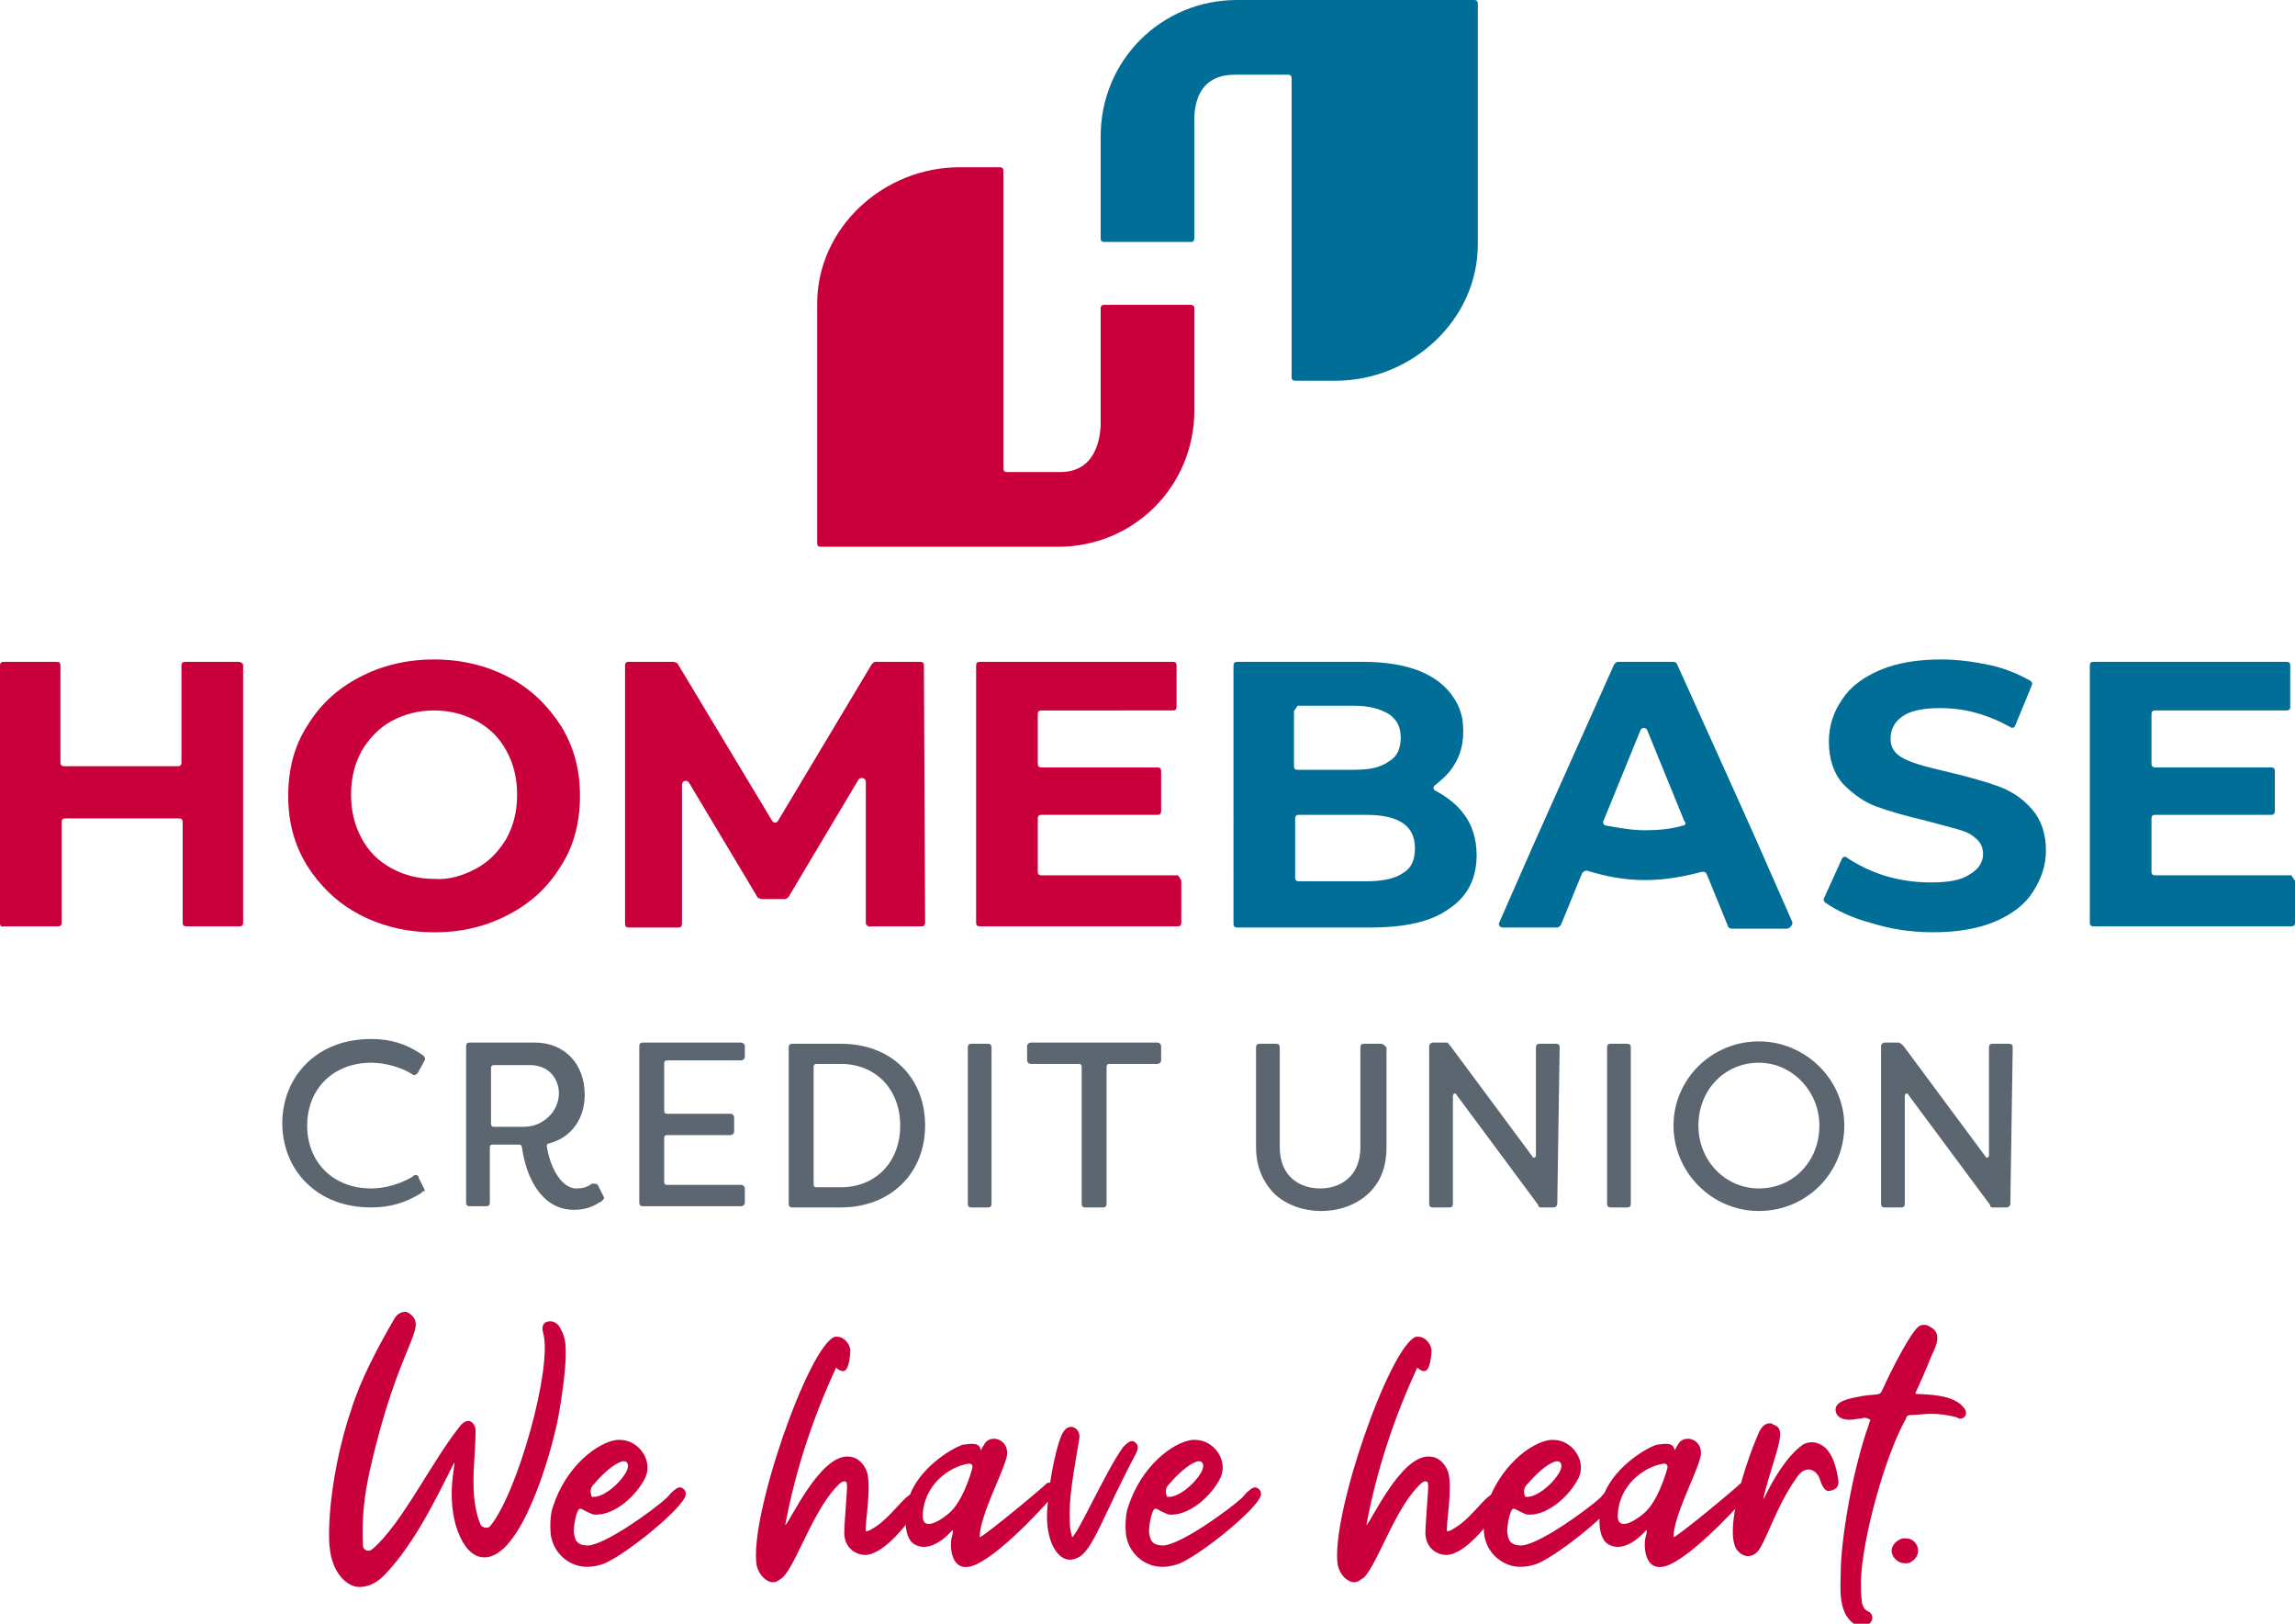
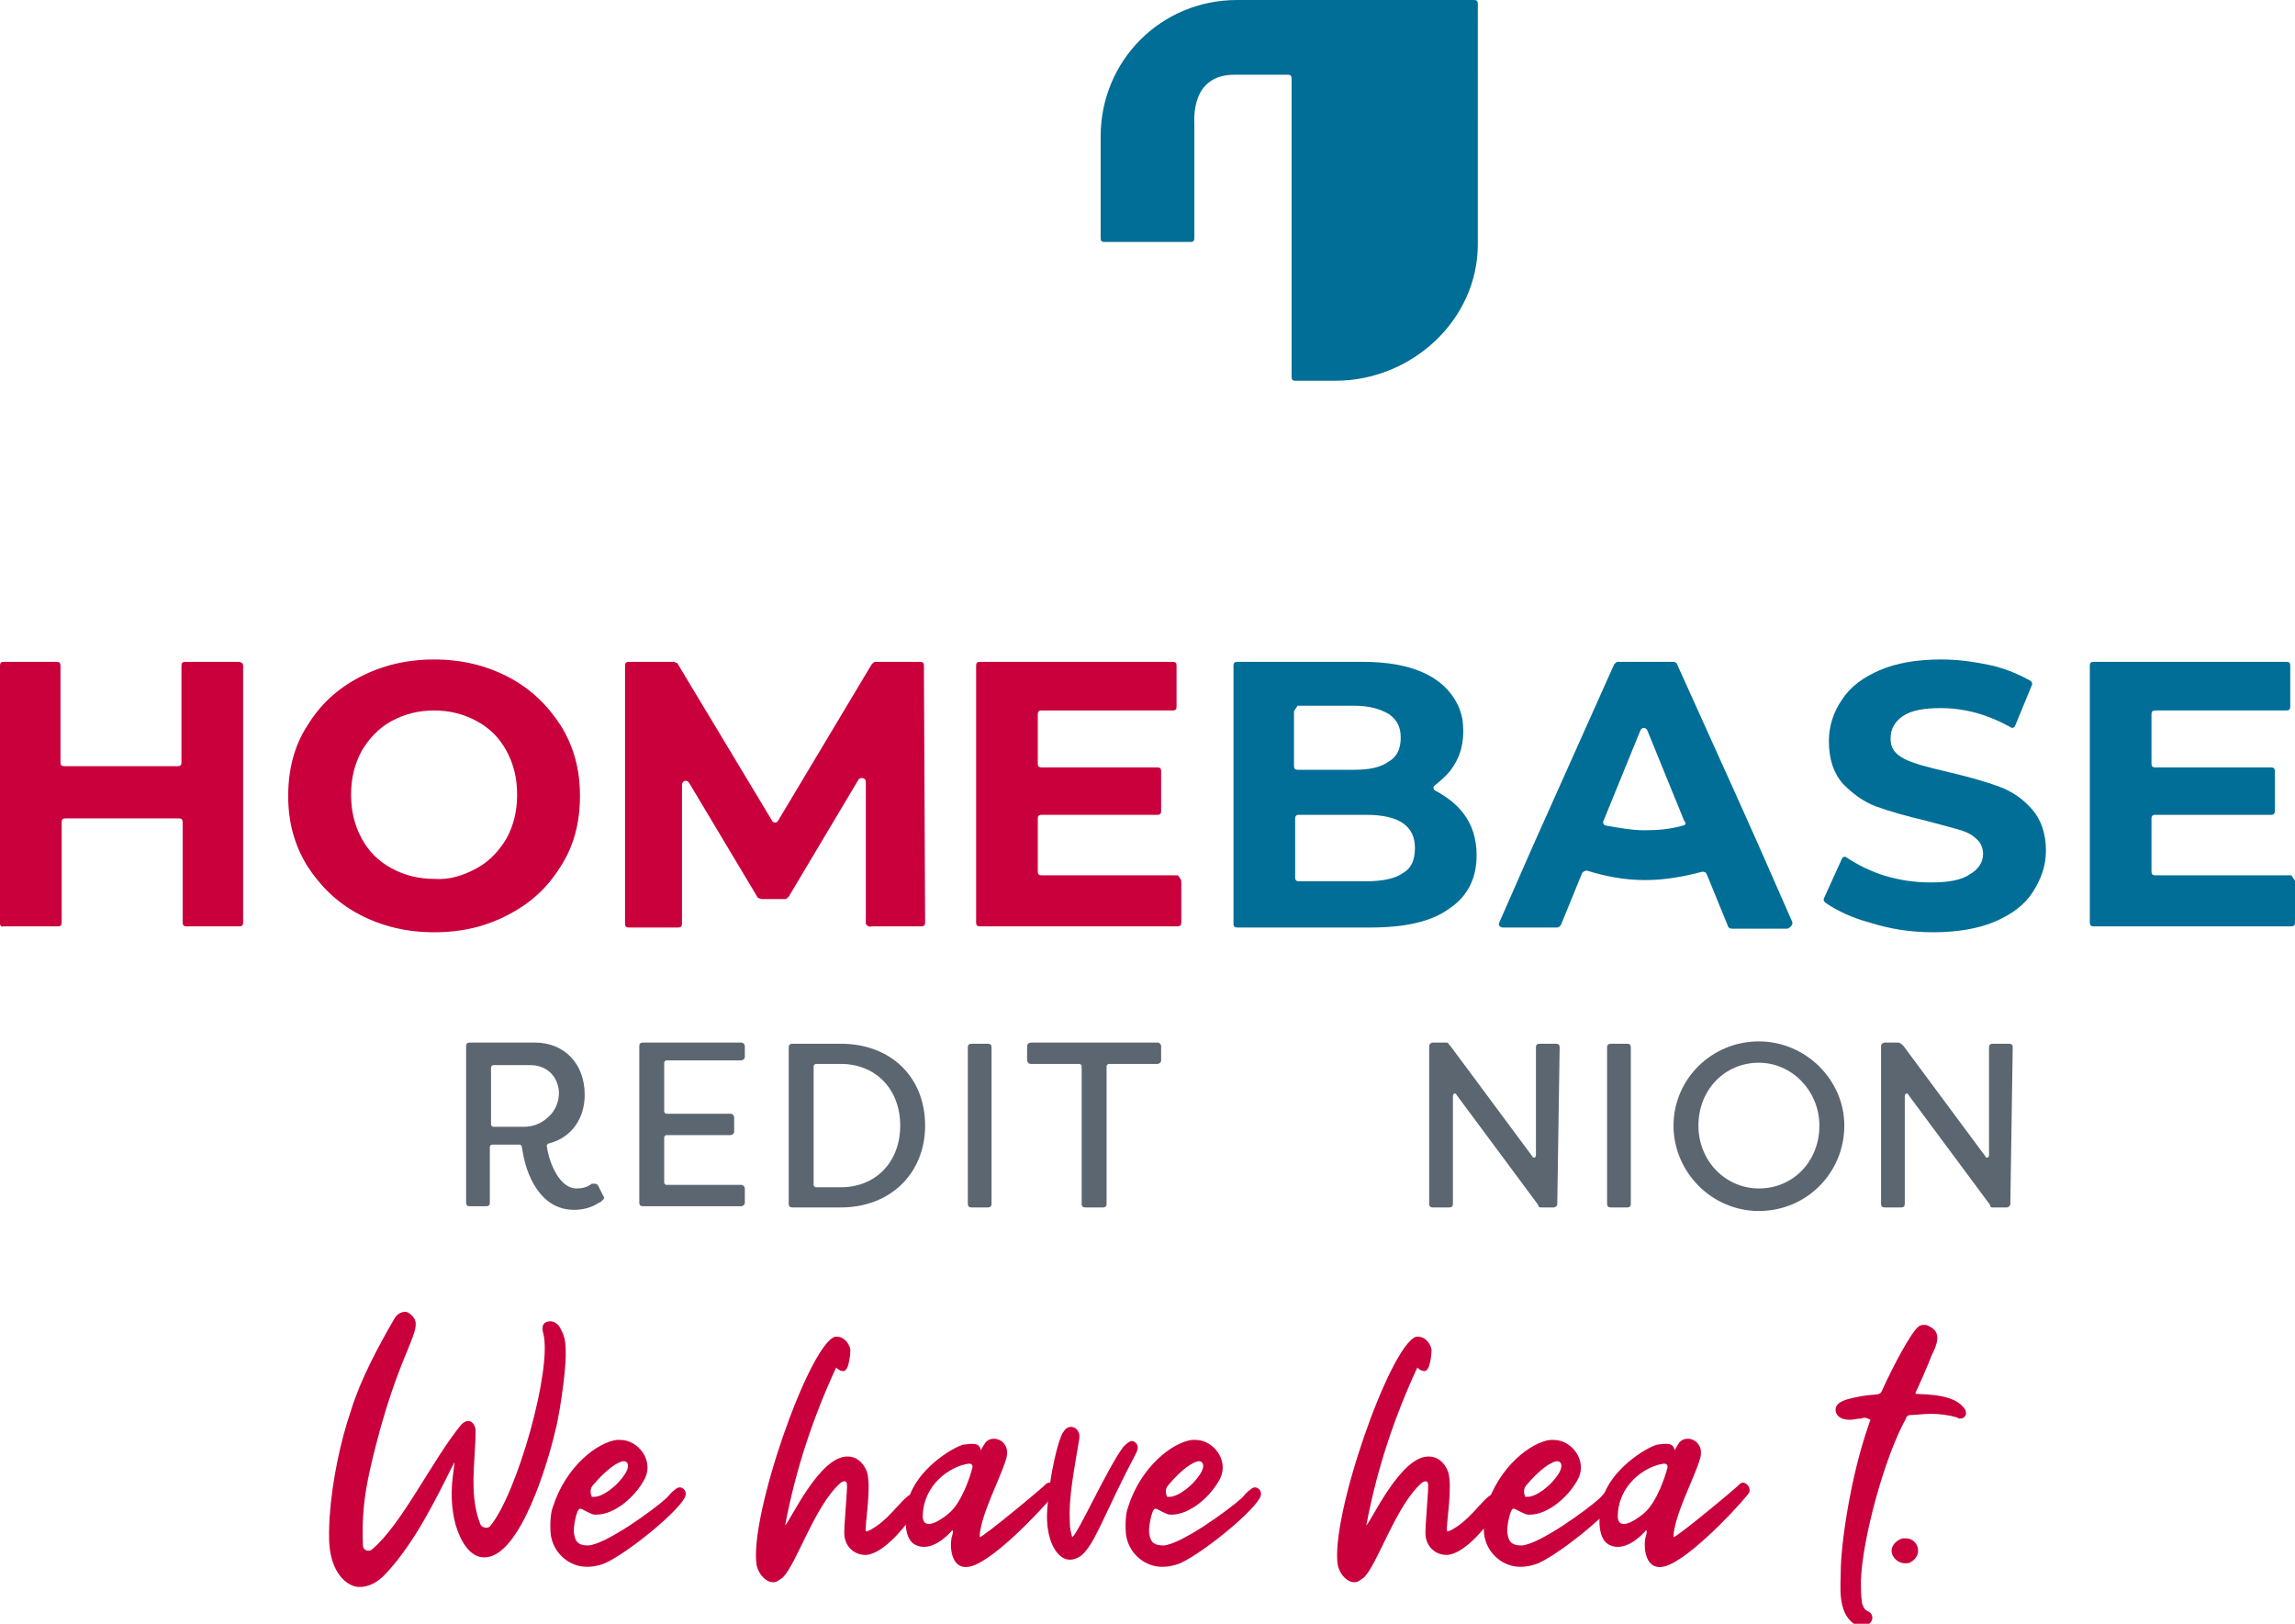
<svg xmlns="http://www.w3.org/2000/svg" version="1.1" id="Layer_1" x="0px" y="0px" viewBox="0 0 193.5 136.9" style="enable-background:new 0 0 193.5 136.9;" xml:space="preserve">
  <style type="text/css">
	.st0{fill:#CA003D;}
	.st1{fill:#5B6670;}
	.st2{fill:#006E96;}
</style>
  <g>
    <g>
      <path class="st0" d="M45.8,112.4c-0.2-0.7,0.1-1,0.6-1c0.3,0,0.7,0.2,0.9,0.7c0.4,0.7,0.4,1.4,0.4,2.1c0,1.7-0.6,5.5-0.9,6.5    c-0.5,2.2-2.9,10.7-6,10.6c-1.2,0-2-1.4-2.4-2.8c-0.7-2.7,0-4.9-0.1-5.2c-1.6,3.2-3.3,6.7-5.7,9.3c-0.8,0.9-1.6,1.2-2.3,1.2    c-0.6,0-1.2-0.4-1.6-0.9c-1.1-1.4-1-3.3-0.9-5.1c0.2-2.9,0.9-6.3,1.8-8.9c0.8-2.6,2.3-5.4,3.7-7.8c0.2-0.3,0.5-0.5,0.9-0.5    c0.1,0,0.3,0.1,0.4,0.2c1.5,1.2-1,2.5-3.4,13.1c-0.5,2.2-0.7,4.1-0.6,6.4c0,0.4,0.5,0.6,0.8,0.3c2.5-2.1,5.1-7.6,7.5-10.5    c0.2-0.2,0.4-0.3,0.6-0.3c0.3,0,0.6,0.4,0.6,0.8c0,2.1-0.4,4.3,0,6.5c0.1,0.5,0.2,0.9,0.4,1.4c0.1,0.3,0.6,0.4,0.8,0.2    C43.6,126,46.6,115.3,45.8,112.4" />
      <path class="st0" d="M52,121.4c0.1,0,0.2,0,0.3,0c1.5,0,2.8,1.7,2.1,3.2c-0.8,1.6-2.6,3.1-4.1,3.1c-0.2,0-0.3,0-0.5-0.1    c-0.5-0.2-0.7-0.4-0.9-0.4c-0.3,0-0.6,1.7-0.5,2.1c0.1,0.8,0.5,1,1.2,1c1.5-0.1,5.5-3,6.6-4c0.2-0.2,0.4-0.5,0.7-0.7    c0.1-0.1,0.3-0.2,0.4-0.2c0.3,0,0.6,0.3,0.5,0.7c-0.3,1.1-4.8,4.8-6.8,5.7c-0.5,0.2-1,0.3-1.5,0.3c-1.5,0-2.7-1.1-3-2.4    c-0.1-0.2-0.2-1.8,0.1-2.6C47.7,123.6,50.4,121.6,52,121.4 M50.1,126.2c0.7,0,2-0.9,2.7-2.1c0.3-0.6,0.1-0.9-0.2-0.9h-0.1    c-0.8,0.2-1.8,1.2-2.4,1.9c-0.3,0.3-0.4,0.6-0.2,1.1C49.9,126.2,50,126.2,50.1,126.2" />
      <path class="st0" d="M66.2,128.6c0.4-0.3,2.9-5.9,5.3-5.8c0.7,0,1.3,0.5,1.6,1.3c0.4,1.3-0.2,4.5-0.1,5c0.3,0,0.5-0.2,0.7-0.3    c1.6-1,2.6-2.9,3.4-2.9c0.1,0,0.2,0,0.3,0.2c0.3,0.3,0.2,0.7,0,1c-0.8,1.3-2.8,3.9-4.4,4c-1,0-1.7-0.7-1.8-1.6    c-0.1-0.5,0.3-4.2,0.2-4.4c0-0.2-0.2-0.3-0.5-0.1c-2.2,1.9-3.7,6.8-4.9,8c-0.3,0.2-0.5,0.4-0.8,0.4c-0.6,0-1.2-0.6-1.4-1.4    c-0.7-4,4.4-18.6,6.6-19.3c0.1,0,0.2,0,0.2,0c0.5,0,1,0.5,1.1,1.1c0,0.3-0.1,1.8-0.6,1.8c-0.2,0-0.4-0.1-0.6-0.3    C68.6,119.4,67.1,123.8,66.2,128.6" />
      <path class="st0" d="M115.2,128.6c0.4-0.3,2.9-5.9,5.3-5.8c0.7,0,1.3,0.5,1.6,1.3c0.4,1.3-0.2,4.5-0.1,5c0.3,0,0.5-0.2,0.7-0.3    c1.6-1,2.6-2.9,3.4-2.9c0.1,0,0.2,0,0.3,0.2c0.3,0.3,0.2,0.7,0,1c-0.8,1.3-2.8,3.9-4.4,4c-1,0-1.7-0.7-1.8-1.6    c-0.1-0.5,0.3-4.2,0.2-4.4c0-0.2-0.2-0.3-0.5-0.1c-2.2,1.9-3.7,6.8-4.9,8c-0.3,0.2-0.5,0.4-0.8,0.4c-0.6,0-1.2-0.6-1.4-1.4    c-0.7-4,4.4-18.6,6.6-19.3c0.1,0,0.2,0,0.2,0c0.5,0,1,0.5,1.1,1.1c0,0.3-0.1,1.8-0.6,1.8c-0.2,0-0.4-0.1-0.6-0.3    C117.6,119.4,116.1,123.8,115.2,128.6" />
      <path class="st0" d="M77.3,130.3c-1.1-0.4-1.1-2.3-0.7-3.9c0.7-2.5,3.6-4.3,4.6-4.6c0.8-0.1,1.4-0.2,1.5,0.5    c0-0.1,0.4-0.7,0.4-0.7c0.2-0.2,0.4-0.3,0.7-0.3c0.7,0,1.4,0.7,1,1.8c-0.4,1.4-2.2,4.8-2.2,6.5c0.3,0,5.6-4.4,5.6-4.5    c0.1,0,0.1-0.1,0.2-0.1c0.4,0,0.7,0.4,0.6,0.8c-0.1,0.3-4.3,5-6.7,6.1c-2.2,1-2.3-1.7-2-2.5c0-0.1,0.1-0.2,0-0.4    C79.8,129.6,78.5,130.8,77.3,130.3 M80.1,127.5c1-0.9,1.7-3,1.9-3.8c0-0.2-0.1-0.3-0.3-0.3c-1.6,0.2-3.9,1.8-3.9,4.5    C77.9,129.3,79.8,127.8,80.1,127.5" />
      <path class="st0" d="M135.8,130.3c-1.1-0.4-1.1-2.3-0.7-3.9c0.7-2.5,3.6-4.3,4.6-4.6c0.8-0.1,1.4-0.2,1.5,0.5    c0-0.1,0.4-0.7,0.4-0.7c0.2-0.2,0.4-0.3,0.7-0.3c0.7,0,1.4,0.7,1,1.8c-0.4,1.4-2.2,4.8-2.2,6.5c0.3,0,5.6-4.4,5.6-4.5    c0.1,0,0.1-0.1,0.2-0.1c0.4,0,0.7,0.4,0.6,0.8c-0.1,0.3-4.3,5-6.7,6.1c-2.2,1-2.3-1.7-2-2.5c0-0.1,0.1-0.2,0-0.4    C138.3,129.6,137,130.8,135.8,130.3 M138.7,127.5c1-0.9,1.7-3,1.9-3.8c0-0.2-0.1-0.3-0.3-0.3c-1.6,0.2-3.9,1.8-3.9,4.5    C136.5,129.3,138.4,127.8,138.7,127.5" />
      <path class="st0" d="M94.7,122c0.2-0.2,0.5-0.5,0.7-0.5c0.1,0,0.2,0,0.3,0.1c0.4,0.3,0.2,0.7,0,1.1c-2.6,4.9-3.4,7.6-4.6,8.5    c-0.3,0.2-0.6,0.3-0.9,0.3c-1.1,0-2.1-1.7-1.9-4.3c0.2-2.9,0.9-5.7,1.3-6.4c0.2-0.3,0.4-0.5,0.7-0.5c0.4,0,0.8,0.4,0.7,1    c-0.5,3-0.9,5-0.8,7c0,0.6,0.1,0.9,0.2,1.3C90.9,129.3,93.3,123.9,94.7,122" />
      <path class="st0" d="M100.5,121.4c0.1,0,0.2,0,0.3,0c1.5,0,2.8,1.7,2.1,3.2c-0.8,1.6-2.6,3.1-4.1,3.1c-0.2,0-0.3,0-0.5-0.1    c-0.5-0.2-0.7-0.4-0.9-0.4c-0.3,0-0.6,1.7-0.5,2.1c0.1,0.8,0.5,1,1.2,1c1.5-0.1,5.5-3,6.6-4c0.2-0.2,0.4-0.5,0.7-0.7    c0.1-0.1,0.3-0.2,0.4-0.2c0.3,0,0.6,0.3,0.5,0.7c-0.3,1.1-4.8,4.8-6.8,5.7c-0.5,0.2-1,0.3-1.5,0.3c-1.5,0-2.7-1.1-3-2.4    c-0.1-0.2-0.2-1.8,0.1-2.6C96.2,123.6,98.9,121.6,100.5,121.4 M98.6,126.2c0.7,0,2-0.9,2.7-2.1c0.3-0.6,0.1-0.9-0.2-0.9h-0.1    c-0.8,0.2-1.8,1.2-2.4,1.9c-0.3,0.3-0.4,0.6-0.2,1.1C98.4,126.2,98.5,126.2,98.6,126.2" />
      <path class="st0" d="M130.7,121.4c0.1,0,0.2,0,0.3,0c1.5,0,2.8,1.7,2.1,3.2c-0.8,1.6-2.6,3.1-4.1,3.1c-0.2,0-0.3,0-0.5-0.1    c-0.5-0.2-0.7-0.4-0.9-0.4c-0.3,0-0.6,1.7-0.5,2.1c0.1,0.8,0.5,1,1.2,1c1.5-0.1,5.5-3,6.6-4c0.2-0.2,0.4-0.5,0.7-0.7    c0.1-0.1,0.3-0.2,0.4-0.2c0.3,0,0.6,0.3,0.5,0.7c-0.3,1.1-4.8,4.8-6.8,5.7c-0.5,0.2-1,0.3-1.5,0.3c-1.5,0-2.7-1.1-3-2.4    c-0.1-0.2-0.2-1.8,0.1-2.6C126.4,123.6,129.1,121.6,130.7,121.4 M128.8,126.2c0.7,0,2-0.9,2.7-2.1c0.3-0.6,0.1-0.9-0.2-0.9h-0.1    c-0.8,0.2-1.8,1.2-2.4,1.9c-0.3,0.3-0.4,0.6-0.2,1.1C128.6,126.2,128.7,126.2,128.8,126.2" />
    </g>
    <g>
-       <path class="st0" d="M152,121.8c0.2-0.1,0.4-0.2,0.7-0.2c0.2,0,0.4,0,0.6,0.1c1.1,0.4,1.5,1.8,1.7,3.1c0.1,0.8-0.6,0.9-0.9,0.9    c-0.4-0.1-0.6-0.8-0.7-1.1c-0.3-0.7-1.2-1.2-2,0.1c-1.7,2.4-2.6,5.6-3.3,6.2c-0.2,0.2-0.5,0.3-0.7,0.3c-0.4,0-0.9-0.3-1.1-0.8    c-0.2-0.5-0.2-1-0.2-1.5c0.1-2.4,1.2-5.8,2.1-7.9c0.2-0.5,0.5-1,1-1c0.1,0,0.2,0,0.3,0.1c0.6,0.2,0.7,0.6,0.5,1.5    c-0.1,0.7-1.4,4.5-1.3,4.8C149.4,124.9,150.6,122.8,152,121.8" />
      <path class="st0" d="M156.9,119.6c-0.3,0-0.6,0.1-0.9,0.1c-0.5,0-1-0.1-1.2-0.6c-0.3-1,1.2-1.2,2.2-1.4c1.3-0.2,1.5,0,1.7-0.5    c0.9-2,2.4-4.8,3-5.3c0.2-0.2,0.4-0.2,0.6-0.2c0.2,0,0.3,0.1,0.5,0.2c0.9,0.5,0.5,1.5,0.1,2.3c-1.3,3.2-1.4,3.1-1.4,3.3    c0.2,0.1,3-0.1,4,1.1c0.5,0.5,0.2,1-0.2,1c-0.1,0-0.2,0-0.3-0.1c-0.7-0.2-1.5-0.3-2.2-0.3c-0.6,0-1.2,0.1-1.7,0.1    c-0.3,0-0.4,0.2-0.4,0.3c-1.8,3.2-3.7,10.2-3.8,13.7c0,0.6,0,1.2,0.1,1.9c0.1,0.2,0.1,0.4,0.4,0.6c0.8,0.3,0.5,1.3-0.4,1.3    c-0.1,0-0.4,0-0.7-0.2c-1.4-1-1.1-3.2-1.1-4.4c0-2.2,0.8-8,2.4-12.5c0-0.1,0.1-0.2,0.1-0.3C157.3,119.5,157.2,119.5,156.9,119.6" />
    </g>
    <g>
      <path class="st0" d="M160.4,129.7c0.1,0,0.2,0,0.3,0c1,0,1.5,1.4,0.4,2c-0.1,0.1-0.3,0.1-0.5,0.1c-0.5,0-1-0.4-1.1-0.9    C159.4,130.4,159.8,129.9,160.4,129.7" />
-       <path class="st1" d="M116.4,88H115c-0.2,0-0.3,0.1-0.3,0.3v8.4c0,2.6-1.8,3.5-3.4,3.5c-1.6,0-3.4-0.9-3.4-3.5v-8.4    c0-0.2-0.1-0.3-0.3-0.3h-1.4c-0.2,0-0.3,0.1-0.3,0.3v8.4c0,1.7,0.6,3,1.6,4c1,0.9,2.4,1.4,3.9,1.4c1.5,0,2.9-0.5,3.9-1.4    c1.1-1,1.6-2.3,1.6-4v-8.4C116.7,88.1,116.6,88,116.4,88" />
      <path class="st1" d="M137.2,88h-1.4c-0.2,0-0.3,0.1-0.3,0.3v13.2c0,0.2,0.1,0.3,0.3,0.3h1.4c0.2,0,0.3-0.1,0.3-0.3V88.3    C137.5,88.1,137.4,88,137.2,88" />
      <path class="st1" d="M148.3,87.8c-4,0-7.2,3.2-7.2,7.1c0,3.9,3.2,7.2,7.2,7.2c4,0,7.2-3.2,7.2-7.2C155.5,91,152.2,87.8,148.3,87.8     M153.4,94.9c0,3-2.2,5.3-5.1,5.3c-2.8,0-5.1-2.3-5.1-5.3c0-3,2.2-5.3,5.1-5.3C151.1,89.6,153.4,92,153.4,94.9" />
      <path class="st1" d="M131.5,88.3c0-0.2-0.1-0.3-0.3-0.3h-1.4c-0.2,0-0.3,0.1-0.3,0.3v9.1c0,0.1-0.1,0.2-0.1,0.2    c-0.1,0-0.2,0-0.2-0.1l-6.9-9.3l-0.1-0.1c0,0-0.1-0.2-0.2-0.2h0h-1.1h-0.1c-0.1,0-0.3,0.1-0.3,0.3l0,13.3c0,0.2,0.1,0.3,0.3,0.3    h1.4c0.2,0,0.3-0.1,0.3-0.3v-9.1c0-0.1,0.1-0.2,0.1-0.2c0.1,0,0.2,0,0.2,0.1l6.9,9.3l0,0.1c0,0,0.1,0.1,0.2,0.1h0l0.9,0l0,0l0.2,0    c0.1,0,0.3-0.1,0.3-0.3L131.5,88.3z" />
      <path class="st1" d="M169.7,88.3c0-0.2-0.1-0.3-0.3-0.3h-1.4c-0.2,0-0.3,0.1-0.3,0.3v9.1c0,0.1-0.1,0.2-0.1,0.2    c-0.1,0-0.2,0-0.2-0.1l-6.9-9.3l-0.1-0.1c-0.1-0.1-0.1-0.1-0.3-0.2H159h-0.1c-0.1,0-0.3,0.1-0.3,0.3v13.3c0,0.2,0.1,0.3,0.3,0.3    h1.4c0.2,0,0.3-0.1,0.3-0.3v-9.1c0-0.1,0.1-0.2,0.1-0.2c0.1,0,0.2,0,0.2,0.1l6.9,9.3l0,0.1c0.1,0.1,0.1,0.1,0.2,0.1h0l0.9,0l0,0    l0.3,0c0.1,0,0.3-0.1,0.3-0.3L169.7,88.3z" />
      <path class="st1" d="M70.9,88h-4.1c-0.2,0-0.3,0.1-0.3,0.3v13.2c0,0.2,0.1,0.3,0.3,0.3h4.1c4.2,0,7.1-2.9,7.1-6.9    C78,90.8,75.1,88,70.9,88 M75.9,94.9c0,3.1-2.1,5.2-5,5.2h-2.1c-0.1,0-0.2-0.1-0.2-0.2v-10c0-0.1,0.1-0.2,0.2-0.2h2.1    C73.8,89.7,75.9,91.8,75.9,94.9" />
      <path class="st1" d="M83.3,88h-1.4c-0.2,0-0.3,0.1-0.3,0.3v13.2c0,0.2,0.1,0.3,0.3,0.3h1.4c0.2,0,0.3-0.1,0.3-0.3V88.3    C83.6,88.1,83.5,88,83.3,88" />
      <path class="st1" d="M62.8,88.2c0-0.1-0.1-0.3-0.3-0.3l-8.3,0c-0.2,0-0.3,0.1-0.3,0.3v13.2c0,0.2,0.1,0.3,0.3,0.3h8.3    c0.1,0,0.3-0.1,0.3-0.3v-0.8l0,0v-0.4c0-0.1-0.1-0.3-0.3-0.3h-6.3c-0.1,0-0.2-0.1-0.2-0.2v-3.8c0-0.1,0.1-0.2,0.2-0.2l5.4,0    c0.1,0,0.3-0.1,0.3-0.3v-1.2c0-0.1-0.1-0.3-0.3-0.3l-5.4,0c-0.1,0-0.2-0.1-0.2-0.2v-4.1c0-0.1,0.1-0.2,0.2-0.2l6.3,0    c0.1,0,0.3-0.1,0.3-0.3l0-0.9l0,0V88.2z" />
      <path class="st1" d="M50.9,100.9L50.9,100.9L50.9,100.9l-0.5-1l0,0h0c-0.1-0.1-0.2-0.1-0.4-0.1l-0.1,0c-0.4,0.3-0.8,0.4-1.3,0.4    c-1.4,0-2.3-2.1-2.5-3.6c0-0.1,0.1-0.2,0.2-0.2c1.9-0.5,3-2.1,3-4.1c0-2.6-1.7-4.4-4.2-4.4h-5.5c-0.2,0-0.3,0.1-0.3,0.3v13.2    c0,0.2,0.1,0.3,0.3,0.3h1.4c0.2,0,0.3-0.1,0.3-0.3v-4.7c0-0.1,0.1-0.2,0.2-0.2h2.3c0.1,0,0.2,0.1,0.2,0.2c0.1,0.6,0.3,2,1.1,3.3    c0.8,1.3,1.9,2,3.3,2c0.8,0,1.5-0.2,2.1-0.6l0,0l0.2-0.1l0,0v0l0,0C50.9,101.1,51,101,50.9,100.9 M46.5,93.9    c-0.6,0.7-1.4,1.1-2.3,1.1h-2.6c-0.1,0-0.2-0.1-0.2-0.2v-4.8c0-0.1,0.1-0.2,0.2-0.2h3.1c1.3,0,2.2,0.8,2.4,2    C47.2,92.5,47,93.3,46.5,93.9" />
-       <path class="st1" d="M35.8,100.3l-0.5-1l0-0.1c-0.1-0.1-0.2-0.2-0.4-0.1l-0.1,0.1c-1,0.6-2.3,1-3.5,1c-3.2,0-5.4-2.2-5.4-5.3    c0-3.1,2.2-5.3,5.4-5.3c1.2,0,2.6,0.4,3.5,1l0,0c0.1,0.1,0.3,0,0.4-0.1l0.5-0.9l0.1-0.2c0.1-0.1,0-0.3-0.1-0.4l-0.3-0.2l0,0    c-1.2-0.8-2.5-1.2-4.1-1.2c-2.2,0-4.1,0.7-5.5,2.1c-1.3,1.3-2,3.1-2,5c0,1.9,0.7,3.7,2,5c1.4,1.4,3.3,2.1,5.5,2.1    c1.6,0,2.9-0.4,4.2-1.2l0,0l0.1-0.1c0,0,0,0,0,0l0.1-0.1C35.8,100.6,35.8,100.5,35.8,100.3" />
      <path class="st1" d="M97.9,88.2c0-0.1-0.1-0.3-0.3-0.3H86.9c-0.1,0-0.3,0.1-0.3,0.3l0,1.2c0,0.1,0.1,0.3,0.3,0.3l4.1,0    c0.1,0,0.2,0.1,0.2,0.2v11.6c0,0.2,0.1,0.3,0.3,0.3H93c0.2,0,0.3-0.1,0.3-0.3V89.9c0-0.1,0.1-0.2,0.2-0.2l4.1,0    c0.1,0,0.3-0.1,0.3-0.3L97.9,88.2z" />
      <path class="st2" d="M104.3,0c-6.4,0-11.5,5.1-11.5,11.5v8.6c0,0.2,0.1,0.3,0.3,0.3h7.3c0.2,0,0.3-0.1,0.3-0.3c0-0.7,0-9,0-9.6    c0-0.5-0.3-4.2,3.4-4.2c0.1,0,4.3,0,4.5,0c0.2,0,0.3,0.1,0.3,0.3v25.2c0,0.2,0.1,0.3,0.3,0.3h3.4c6.4,0,12-5.1,12-11.5V0.3    c0-0.2-0.1-0.3-0.3-0.3H104.3z" />
-       <path class="st0" d="M89.2,46.1c6.4,0,11.5-5.1,11.5-11.5V26c0-0.2-0.1-0.3-0.3-0.3h-7.3c-0.2,0-0.3,0.1-0.3,0.3c0,0.7,0,9,0,9.6    c0,0.5,0,4.2-3.4,4.2c-0.1,0-4.3,0-4.5,0c-0.2,0-0.3-0.1-0.3-0.3V14.4c0-0.2-0.1-0.3-0.3-0.3h-3.4c-6.4,0-12,5.1-12,11.5v20.2    c0,0.2,0.1,0.3,0.3,0.3H89.2z" />
      <path class="st0" d="M20.5,56.1v21.7c0,0.2-0.1,0.3-0.3,0.3h-4.5c-0.2,0-0.3-0.1-0.3-0.3v-8.5c0-0.2-0.1-0.3-0.3-0.3H5.5    c-0.2,0-0.3,0.1-0.3,0.3v8.5c0,0.2-0.1,0.3-0.3,0.3H0.3C0.1,78.2,0,78,0,77.9V56.1c0-0.2,0.1-0.3,0.3-0.3h4.5    c0.2,0,0.3,0.1,0.3,0.3v8.2c0,0.2,0.1,0.3,0.3,0.3H15c0.2,0,0.3-0.1,0.3-0.3v-8.2c0-0.2,0.1-0.3,0.3-0.3h4.5    C20.4,55.8,20.5,56,20.5,56.1" />
      <path class="st0" d="M30.3,77.1c-1.9-1-3.3-2.4-4.4-4.1c-1.1-1.8-1.6-3.7-1.6-5.9c0-2.2,0.5-4.2,1.6-5.9c1.1-1.8,2.5-3.1,4.4-4.1    s4-1.5,6.3-1.5c2.3,0,4.4,0.5,6.3,1.5c1.9,1,3.3,2.4,4.4,4.1c1.1,1.8,1.6,3.7,1.6,5.9c0,2.2-0.5,4.2-1.6,5.9    c-1.1,1.8-2.5,3.1-4.4,4.1c-1.9,1-3.9,1.5-6.3,1.5C34.3,78.6,32.2,78.1,30.3,77.1 M40.2,73.2c1.1-0.6,1.9-1.5,2.5-2.5    c0.6-1.1,0.9-2.3,0.9-3.7c0-1.4-0.3-2.6-0.9-3.7c-0.6-1.1-1.4-1.9-2.5-2.5c-1.1-0.6-2.3-0.9-3.6-0.9c-1.3,0-2.5,0.3-3.6,0.9    c-1.1,0.6-1.9,1.5-2.5,2.5c-0.6,1.1-0.9,2.3-0.9,3.7c0,1.4,0.3,2.6,0.9,3.7c0.6,1.1,1.4,1.9,2.5,2.5c1.1,0.6,2.3,0.9,3.6,0.9    C37.9,74.2,39.1,73.8,40.2,73.2" />
      <path class="st0" d="M73,77.9l0-12c0-0.3-0.4-0.4-0.6-0.2l-5.9,9.9c-0.1,0.1-0.2,0.2-0.3,0.2h-2c-0.1,0-0.2-0.1-0.3-0.1L58.1,66    c-0.2-0.3-0.6-0.2-0.6,0.2v11.7c0,0.2-0.1,0.3-0.3,0.3H53c-0.2,0-0.3-0.1-0.3-0.3V56.1c0-0.2,0.1-0.3,0.3-0.3h3.8    c0.1,0,0.2,0.1,0.3,0.1l8,13.3c0.1,0.2,0.4,0.2,0.5,0L73.5,56c0.1-0.1,0.2-0.2,0.3-0.2h3.8c0.2,0,0.3,0.1,0.3,0.3l0.1,21.7    c0,0.2-0.1,0.3-0.3,0.3h-4.2C73.2,78.2,73.1,78,73,77.9" />
      <path class="st0" d="M99.6,74.3v3.5c0,0.2-0.1,0.3-0.3,0.3H82.6c-0.2,0-0.3-0.1-0.3-0.3V56.1c0-0.2,0.1-0.3,0.3-0.3h16.3    c0.2,0,0.3,0.1,0.3,0.3v3.5c0,0.2-0.1,0.3-0.3,0.3H87.8c-0.2,0-0.3,0.1-0.3,0.3v4.2c0,0.2,0.1,0.3,0.3,0.3h9.8    c0.2,0,0.3,0.1,0.3,0.3v3.4c0,0.2-0.1,0.3-0.3,0.3h-9.8c-0.2,0-0.3,0.1-0.3,0.3v4.5c0,0.2,0.1,0.3,0.3,0.3h11.5    C99.5,74,99.6,74.2,99.6,74.3" />
      <path class="st2" d="M123.4,68.6c0.7,0.9,1.1,2.1,1.1,3.5c0,2-0.8,3.5-2.3,4.5c-1.5,1.1-3.7,1.6-6.7,1.6h-11.2    c-0.2,0-0.3-0.1-0.3-0.3V56.1c0-0.2,0.1-0.3,0.3-0.3h10.6c4.1,0,6.8,1.2,8,3.6c0.2,0.4,0.3,0.8,0.4,1.2c0.2,1.5,0,2.8-0.7,3.9    c-0.4,0.7-1,1.2-1.6,1.7c-0.2,0.1-0.2,0.4,0.1,0.5C122,67.2,122.8,67.8,123.4,68.6 M109.1,60v4.6c0,0.2,0.1,0.3,0.3,0.3h4.8    c1.3,0,2.2-0.2,2.9-0.7c0.7-0.4,1-1.1,1-2c0-0.9-0.3-1.5-1-2c-0.7-0.4-1.6-0.7-2.9-0.7h-4.8C109.3,59.7,109.1,59.9,109.1,60     M118.3,73.6c0.7-0.4,1-1.1,1-2.1c0-1.9-1.4-2.8-4.1-2.8h-5.7c-0.2,0-0.3,0.1-0.3,0.3V74c0,0.2,0.1,0.3,0.3,0.3h5.7    C116.5,74.3,117.6,74.1,118.3,73.6" />
      <path class="st2" d="M157.7,77.8c-1.5-0.4-2.8-1-3.8-1.7c-0.1-0.1-0.2-0.2-0.1-0.4l1.5-3.3c0.1-0.2,0.3-0.2,0.4-0.1    c0.9,0.6,1.9,1.1,3.1,1.5c1.3,0.4,2.6,0.6,4,0.6c1.5,0,2.6-0.2,3.3-0.7c0.7-0.4,1.1-1,1.1-1.7c0-0.5-0.2-1-0.6-1.3    c-0.4-0.4-0.9-0.6-1.6-0.8c-0.7-0.2-1.5-0.4-2.6-0.7c-1.7-0.4-3.1-0.8-4.2-1.2c-1.1-0.4-2-1.1-2.8-1.9c-0.8-0.9-1.2-2.1-1.2-3.6    c0-1.3,0.4-2.5,1.1-3.5c0.7-1.1,1.8-1.9,3.2-2.5c1.4-0.6,3.1-0.9,5.2-0.9c1.4,0,2.8,0.2,4.2,0.5c1.3,0.3,2.4,0.8,3.3,1.3    c0.1,0.1,0.2,0.2,0.1,0.4l-1.4,3.4c-0.1,0.2-0.3,0.2-0.4,0.1c-2-1.1-3.9-1.6-5.9-1.6c-1.4,0-2.5,0.2-3.2,0.7c-0.7,0.5-1,1.1-1,1.9    c0,0.8,0.4,1.3,1.2,1.7c0.8,0.4,2,0.7,3.7,1.1c1.7,0.4,3.1,0.8,4.2,1.2c1.1,0.4,2,1,2.8,1.9c0.8,0.9,1.2,2.1,1.2,3.5    c0,1.3-0.4,2.4-1.1,3.5c-0.7,1.1-1.8,1.9-3.2,2.5c-1.4,0.6-3.2,0.9-5.2,0.9C161,78.6,159.3,78.3,157.7,77.8" />
      <path class="st2" d="M193.5,74.3v3.5c0,0.2-0.1,0.3-0.3,0.3h-16.7c-0.2,0-0.3-0.1-0.3-0.3V56.1c0-0.2,0.1-0.3,0.3-0.3h16.3    c0.2,0,0.3,0.1,0.3,0.3v3.5c0,0.2-0.1,0.3-0.3,0.3h-11.1c-0.2,0-0.3,0.1-0.3,0.3v4.2c0,0.2,0.1,0.3,0.3,0.3h9.8    c0.2,0,0.3,0.1,0.3,0.3v3.4c0,0.2-0.1,0.3-0.3,0.3h-9.8c-0.2,0-0.3,0.1-0.3,0.3v4.5c0,0.2,0.1,0.3,0.3,0.3h11.5    C193.3,74,193.5,74.2,193.5,74.3" />
      <path class="st2" d="M151.1,77.7l-2.9-6.6l-1.7-3.8L141.4,56c0-0.1-0.2-0.2-0.3-0.2h-4.7c-0.1,0-0.2,0.1-0.3,0.2L131,67.4    l-1.7,3.8l-2.9,6.6c-0.1,0.2,0.1,0.4,0.3,0.4h4.6c0.1,0,0.2-0.1,0.3-0.2l1.8-4.4c0.1-0.1,0.2-0.2,0.4-0.2c1.6,0.5,3.2,0.8,4.9,0.8    c1.7,0,3.3-0.3,4.8-0.7c0.2,0,0.3,0,0.4,0.2l1.8,4.4c0,0.1,0.2,0.2,0.3,0.2h4.7C151,78.2,151.2,77.9,151.1,77.7 M141.9,69.6    c-1,0.3-2.1,0.4-3.2,0.4c-1.1,0-2.2-0.2-3.3-0.4c-0.2,0-0.3-0.3-0.2-0.4l3.1-7.6c0.1-0.3,0.5-0.3,0.6,0l3.1,7.6    C142.2,69.4,142.1,69.6,141.9,69.6" />
    </g>
  </g>
</svg>